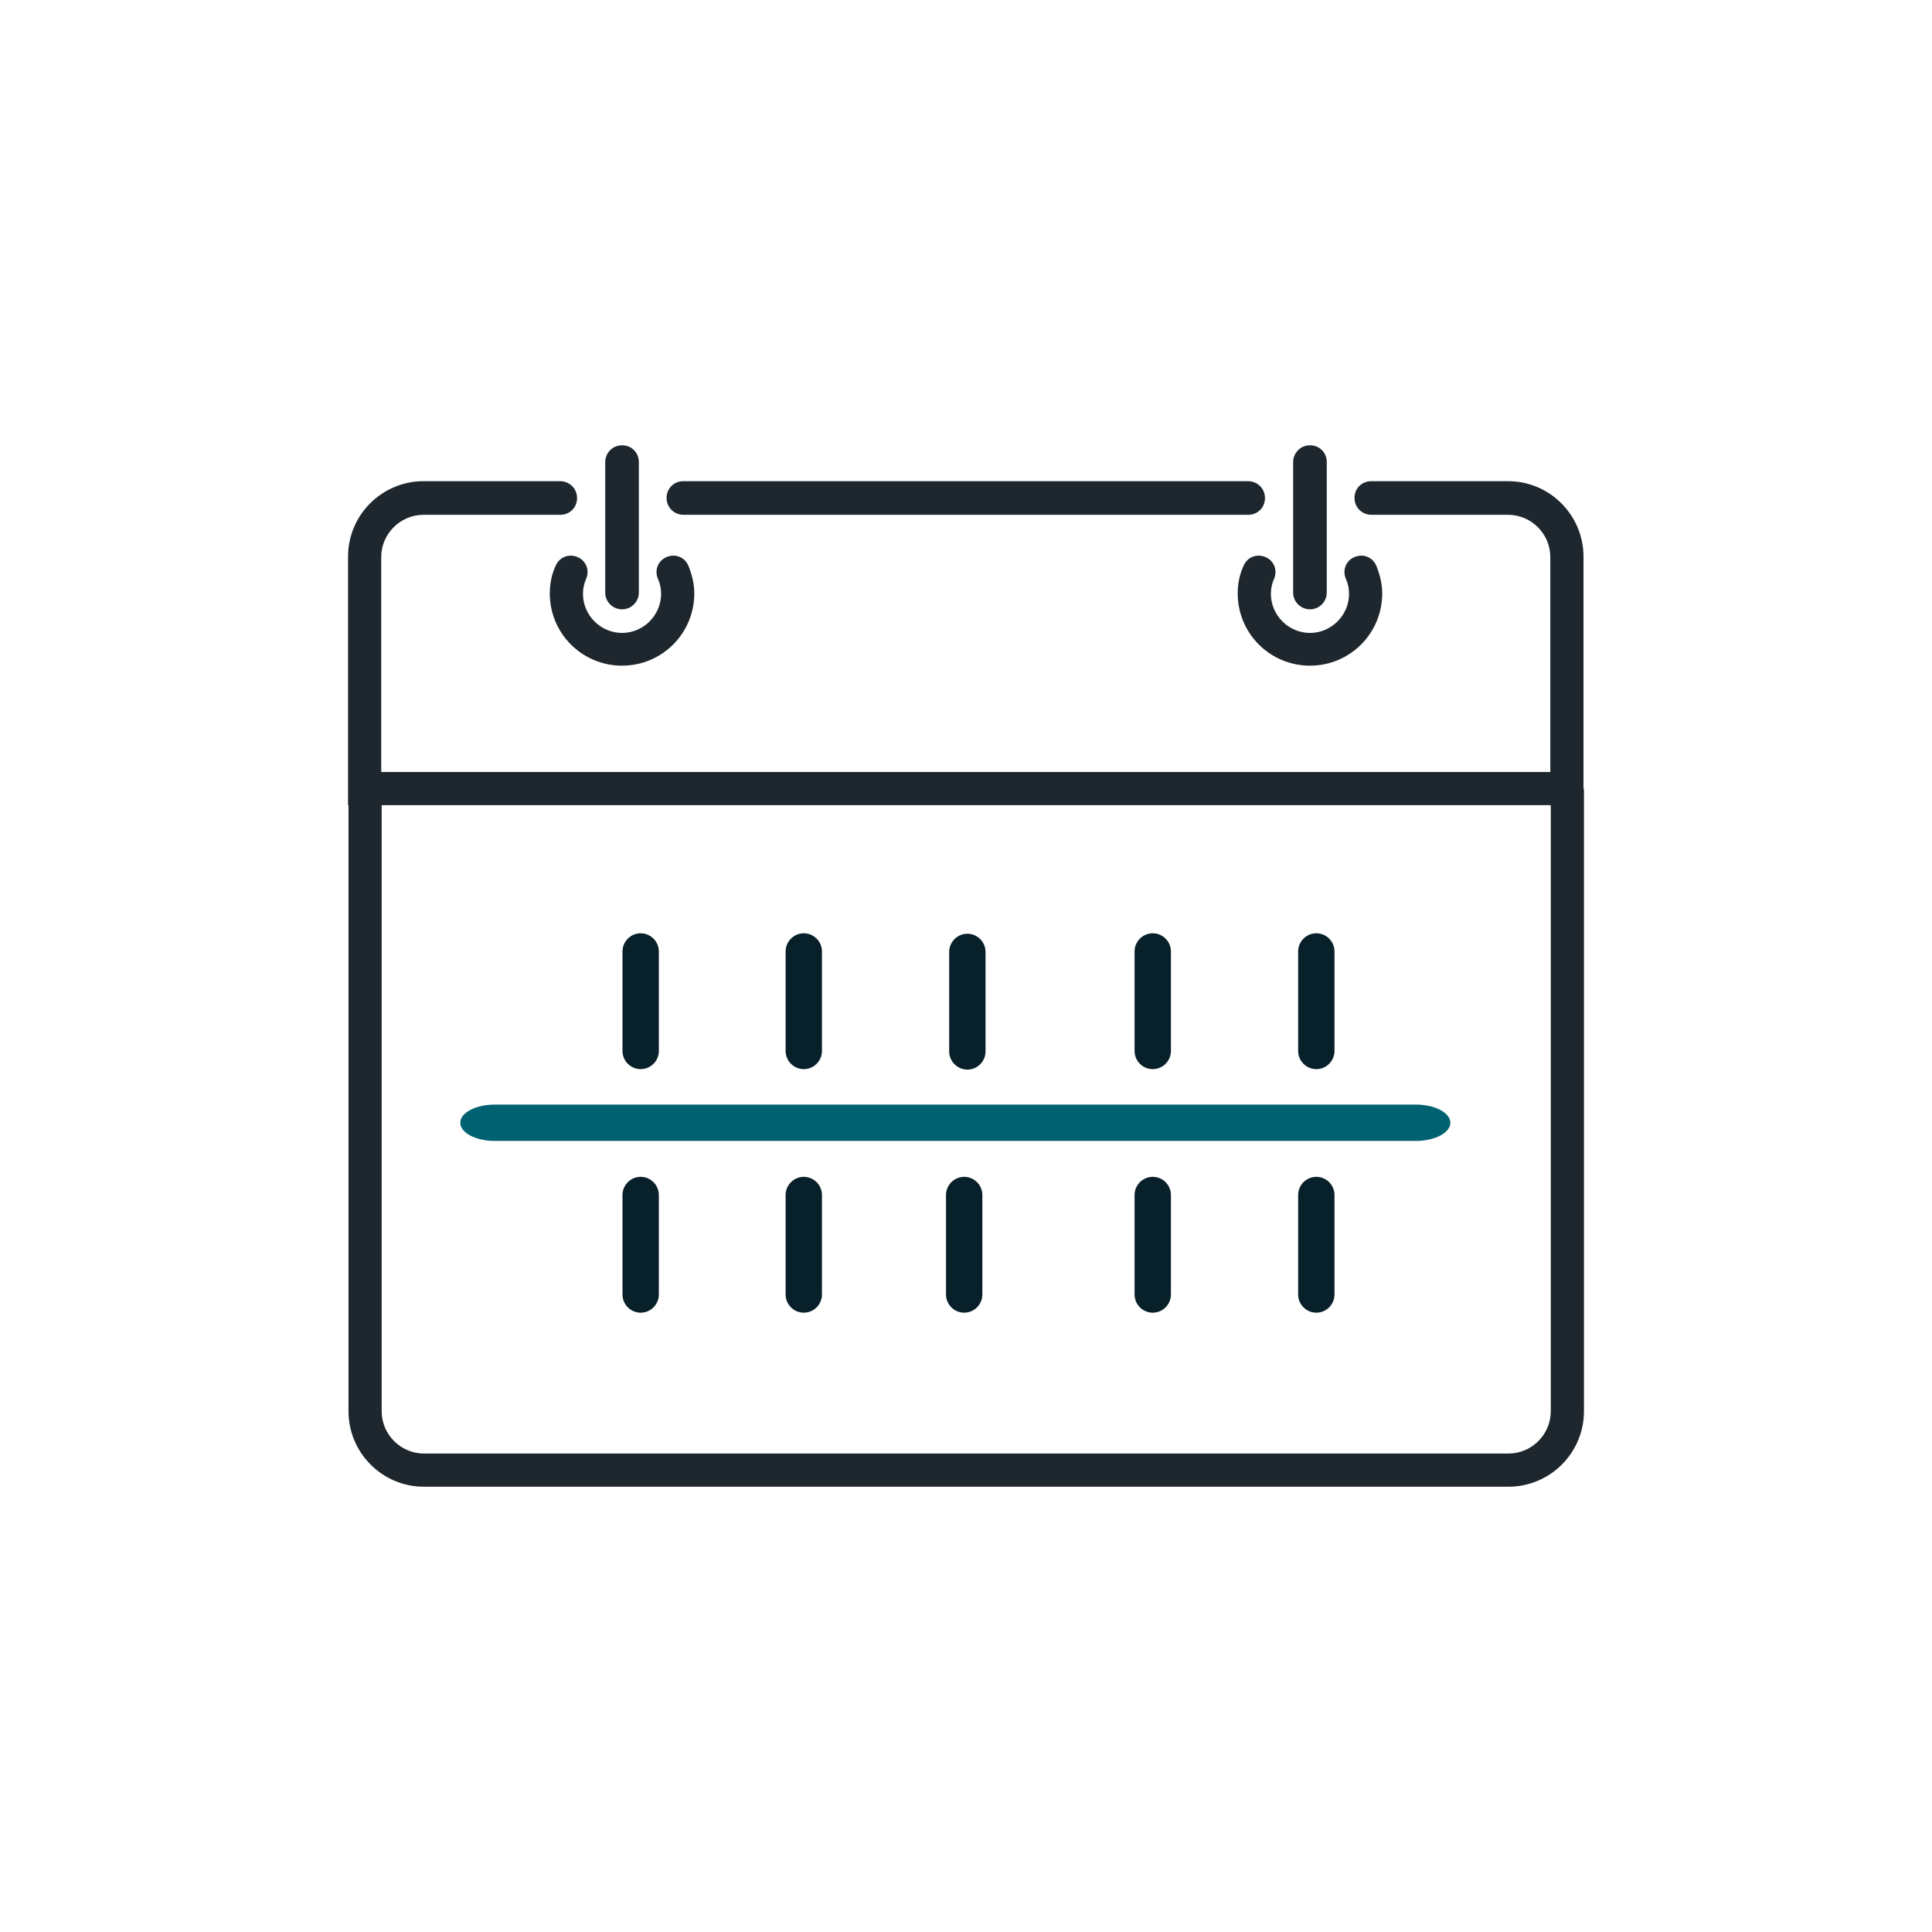
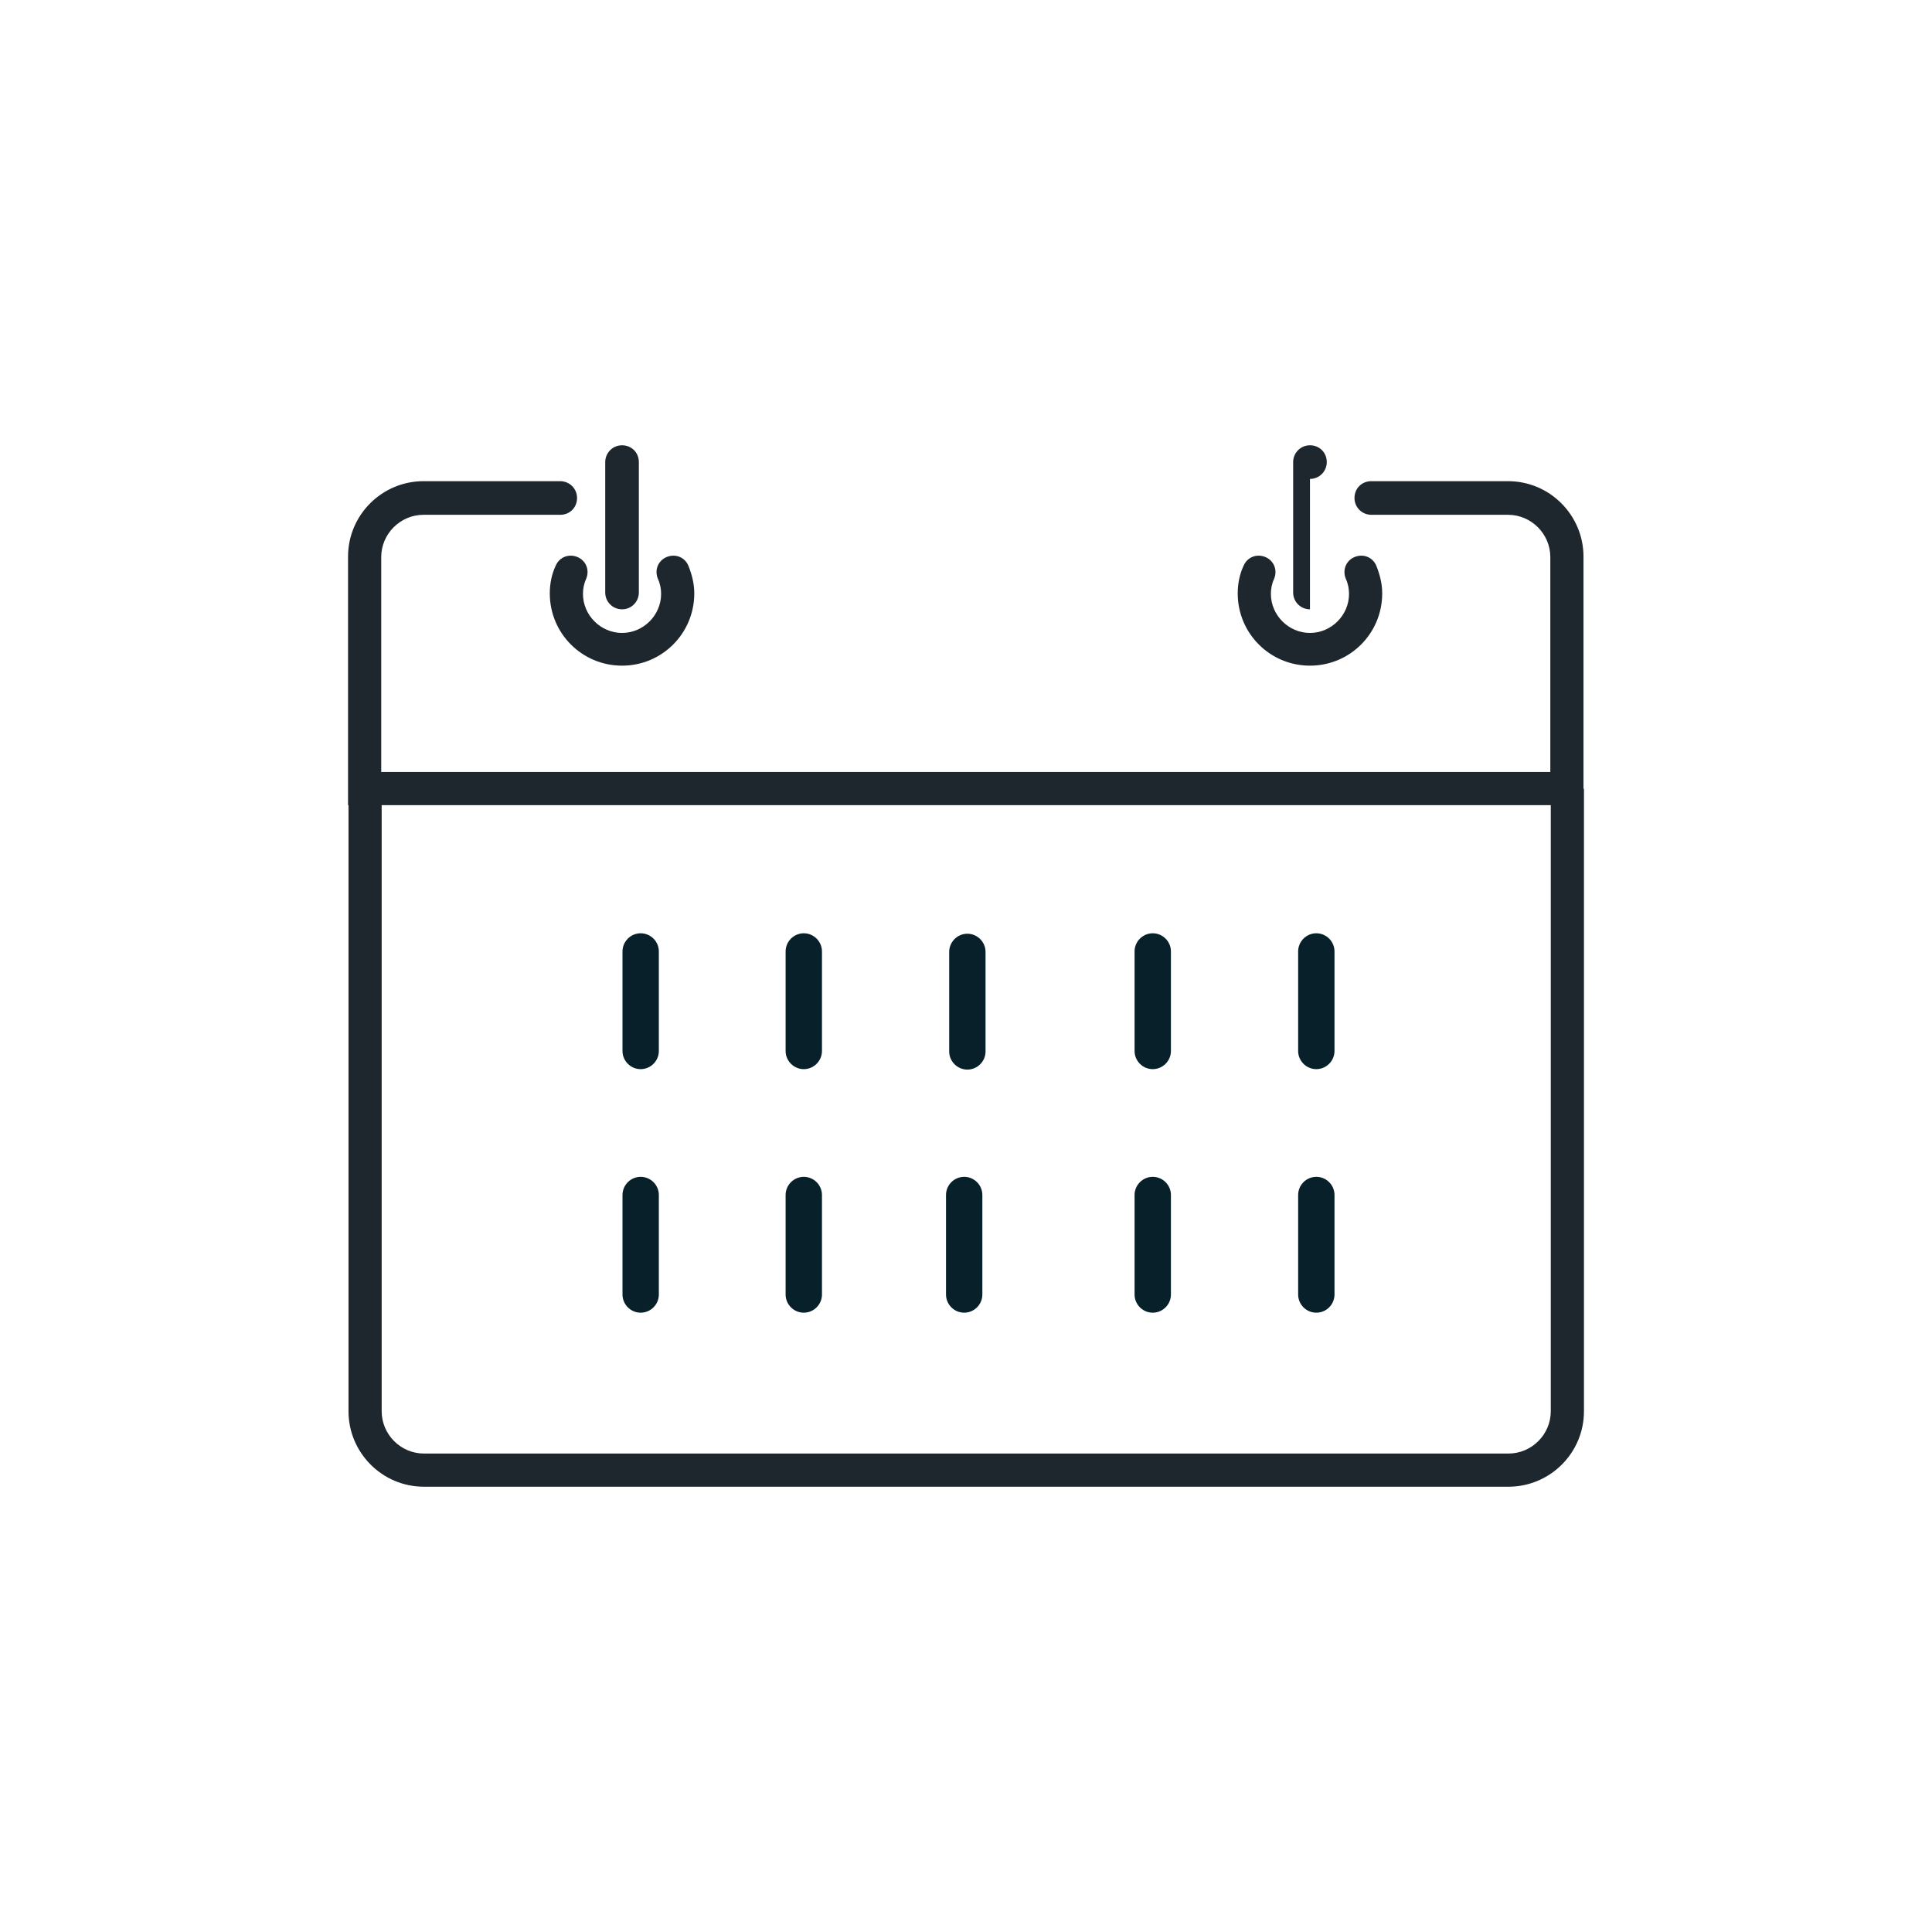
<svg xmlns="http://www.w3.org/2000/svg" id="Layer_1" viewBox="0 0 42.52 42.52">
  <defs>
    <style>.cls-1{fill:#082029;}.cls-2{fill:#006170;}.cls-3{fill:#1e272d;}</style>
  </defs>
  <path class="cls-3" d="m33.19,32.72H9.33c-.92,0-1.66-.75-1.66-1.66v-13.7h.73v13.7c0,.51.42.93.93.93h23.87c.51,0,.93-.42.93-.93v-13.7h.73v13.7c0,.92-.75,1.66-1.66,1.66Z" />
  <path class="cls-3" d="m13.69,14.65c-.88,0-1.59-.71-1.59-1.59,0-.21.04-.42.13-.61.08-.19.29-.27.48-.19.19.08.27.29.19.48-.05.11-.07.22-.07.33,0,.47.39.86.86.86s.86-.39.86-.86c0-.11-.02-.22-.07-.33-.08-.19,0-.4.19-.48.19-.08.4,0,.48.19.08.2.13.4.13.61,0,.88-.71,1.59-1.59,1.59Z" />
  <path class="cls-3" d="m13.69,13.41c-.2,0-.37-.16-.37-.37v-2.87c0-.2.16-.37.37-.37s.37.16.37.37v2.87c0,.2-.16.37-.37.37Z" />
  <path class="cls-3" d="m28.83,14.65c-.88,0-1.59-.71-1.59-1.59,0-.21.04-.42.13-.61.08-.19.29-.27.48-.19.19.08.27.29.19.48-.05.11-.07.22-.07.33,0,.47.39.86.86.86s.86-.39.86-.86c0-.11-.02-.22-.07-.33-.08-.19,0-.4.19-.48.19-.08.4,0,.48.19.08.2.13.4.13.61,0,.88-.71,1.59-1.59,1.59Z" />
-   <path class="cls-3" d="m28.83,13.41c-.2,0-.37-.16-.37-.37v-2.87c0-.2.16-.37.37-.37s.37.16.37.37v2.87c0,.2-.16.37-.37.37Z" />
-   <path class="cls-3" d="m27.47,11.33h-12.43c-.2,0-.37-.16-.37-.37s.16-.37.37-.37h12.43c.2,0,.37.16.37.37s-.16.37-.37.37Z" />
+   <path class="cls-3" d="m28.83,13.41c-.2,0-.37-.16-.37-.37v-2.87c0-.2.16-.37.37-.37s.37.16.37.37c0,.2-.16.37-.37.37Z" />
  <path class="cls-3" d="m34.86,17.72H7.66v-5.47c0-.92.75-1.66,1.66-1.66h3.01c.2,0,.37.16.37.37s-.16.37-.37.37h-3.01c-.51,0-.93.42-.93.93v4.73h25.73v-4.73c0-.51-.42-.93-.93-.93h-3.01c-.2,0-.37-.16-.37-.37s.16-.37.37-.37h3.01c.92,0,1.66.75,1.66,1.66v5.47Z" />
  <path class="cls-1" d="m14.1,23.53c-.22,0-.4-.18-.4-.4v-2.19c0-.22.18-.4.4-.4s.4.18.4.4v2.19c0,.22-.18.4-.4.4Z" />
  <path class="cls-1" d="m17.69,23.53c-.22,0-.4-.18-.4-.4v-2.19c0-.22.18-.4.4-.4s.4.18.4.4v2.19c0,.22-.18.4-.4.4Z" />
  <path class="cls-1" d="m14.1,28.89c-.22,0-.4-.18-.4-.4v-2.19c0-.22.18-.4.4-.4s.4.18.4.4v2.19c0,.22-.18.4-.4.4Z" />
  <path class="cls-1" d="m17.69,28.89c-.22,0-.4-.18-.4-.4v-2.19c0-.22.18-.4.4-.4s.4.18.4.4v2.19c0,.22-.18.4-.4.4Z" />
  <path class="cls-1" d="m21.29,23.54c-.22,0-.4-.18-.4-.4v-2.19c0-.22.18-.4.4-.4s.4.18.4.4v2.19c0,.22-.18.4-.4.4Z" />
  <path class="cls-1" d="m21.22,28.89c-.22,0-.4-.18-.4-.4v-2.19c0-.22.18-.4.4-.4s.4.18.4.4v2.19c0,.22-.18.4-.4.4Z" />
  <path class="cls-1" d="m25.37,23.53c-.22,0-.4-.18-.4-.4v-2.19c0-.22.18-.4.4-.4s.4.18.4.4v2.19c0,.22-.18.4-.4.4Z" />
  <path class="cls-1" d="m28.97,23.53c-.22,0-.4-.18-.4-.4v-2.19c0-.22.18-.4.4-.4s.4.18.4.4v2.19c0,.22-.18.4-.4.4Z" />
  <path class="cls-1" d="m25.37,28.89c-.22,0-.4-.18-.4-.4v-2.19c0-.22.18-.4.4-.4s.4.18.4.4v2.19c0,.22-.18.4-.4.4Z" />
  <path class="cls-1" d="m28.97,28.89c-.22,0-.4-.18-.4-.4v-2.19c0-.22.18-.4.4-.4s.4.18.4.4v2.19c0,.22-.18.4-.4.4Z" />
-   <path class="cls-2" d="m31.16,25.11H10.89c-.42,0-.76-.18-.76-.4s.34-.4.76-.4h20.27c.42,0,.76.18.76.4s-.34.4-.76.4Z" />
</svg>